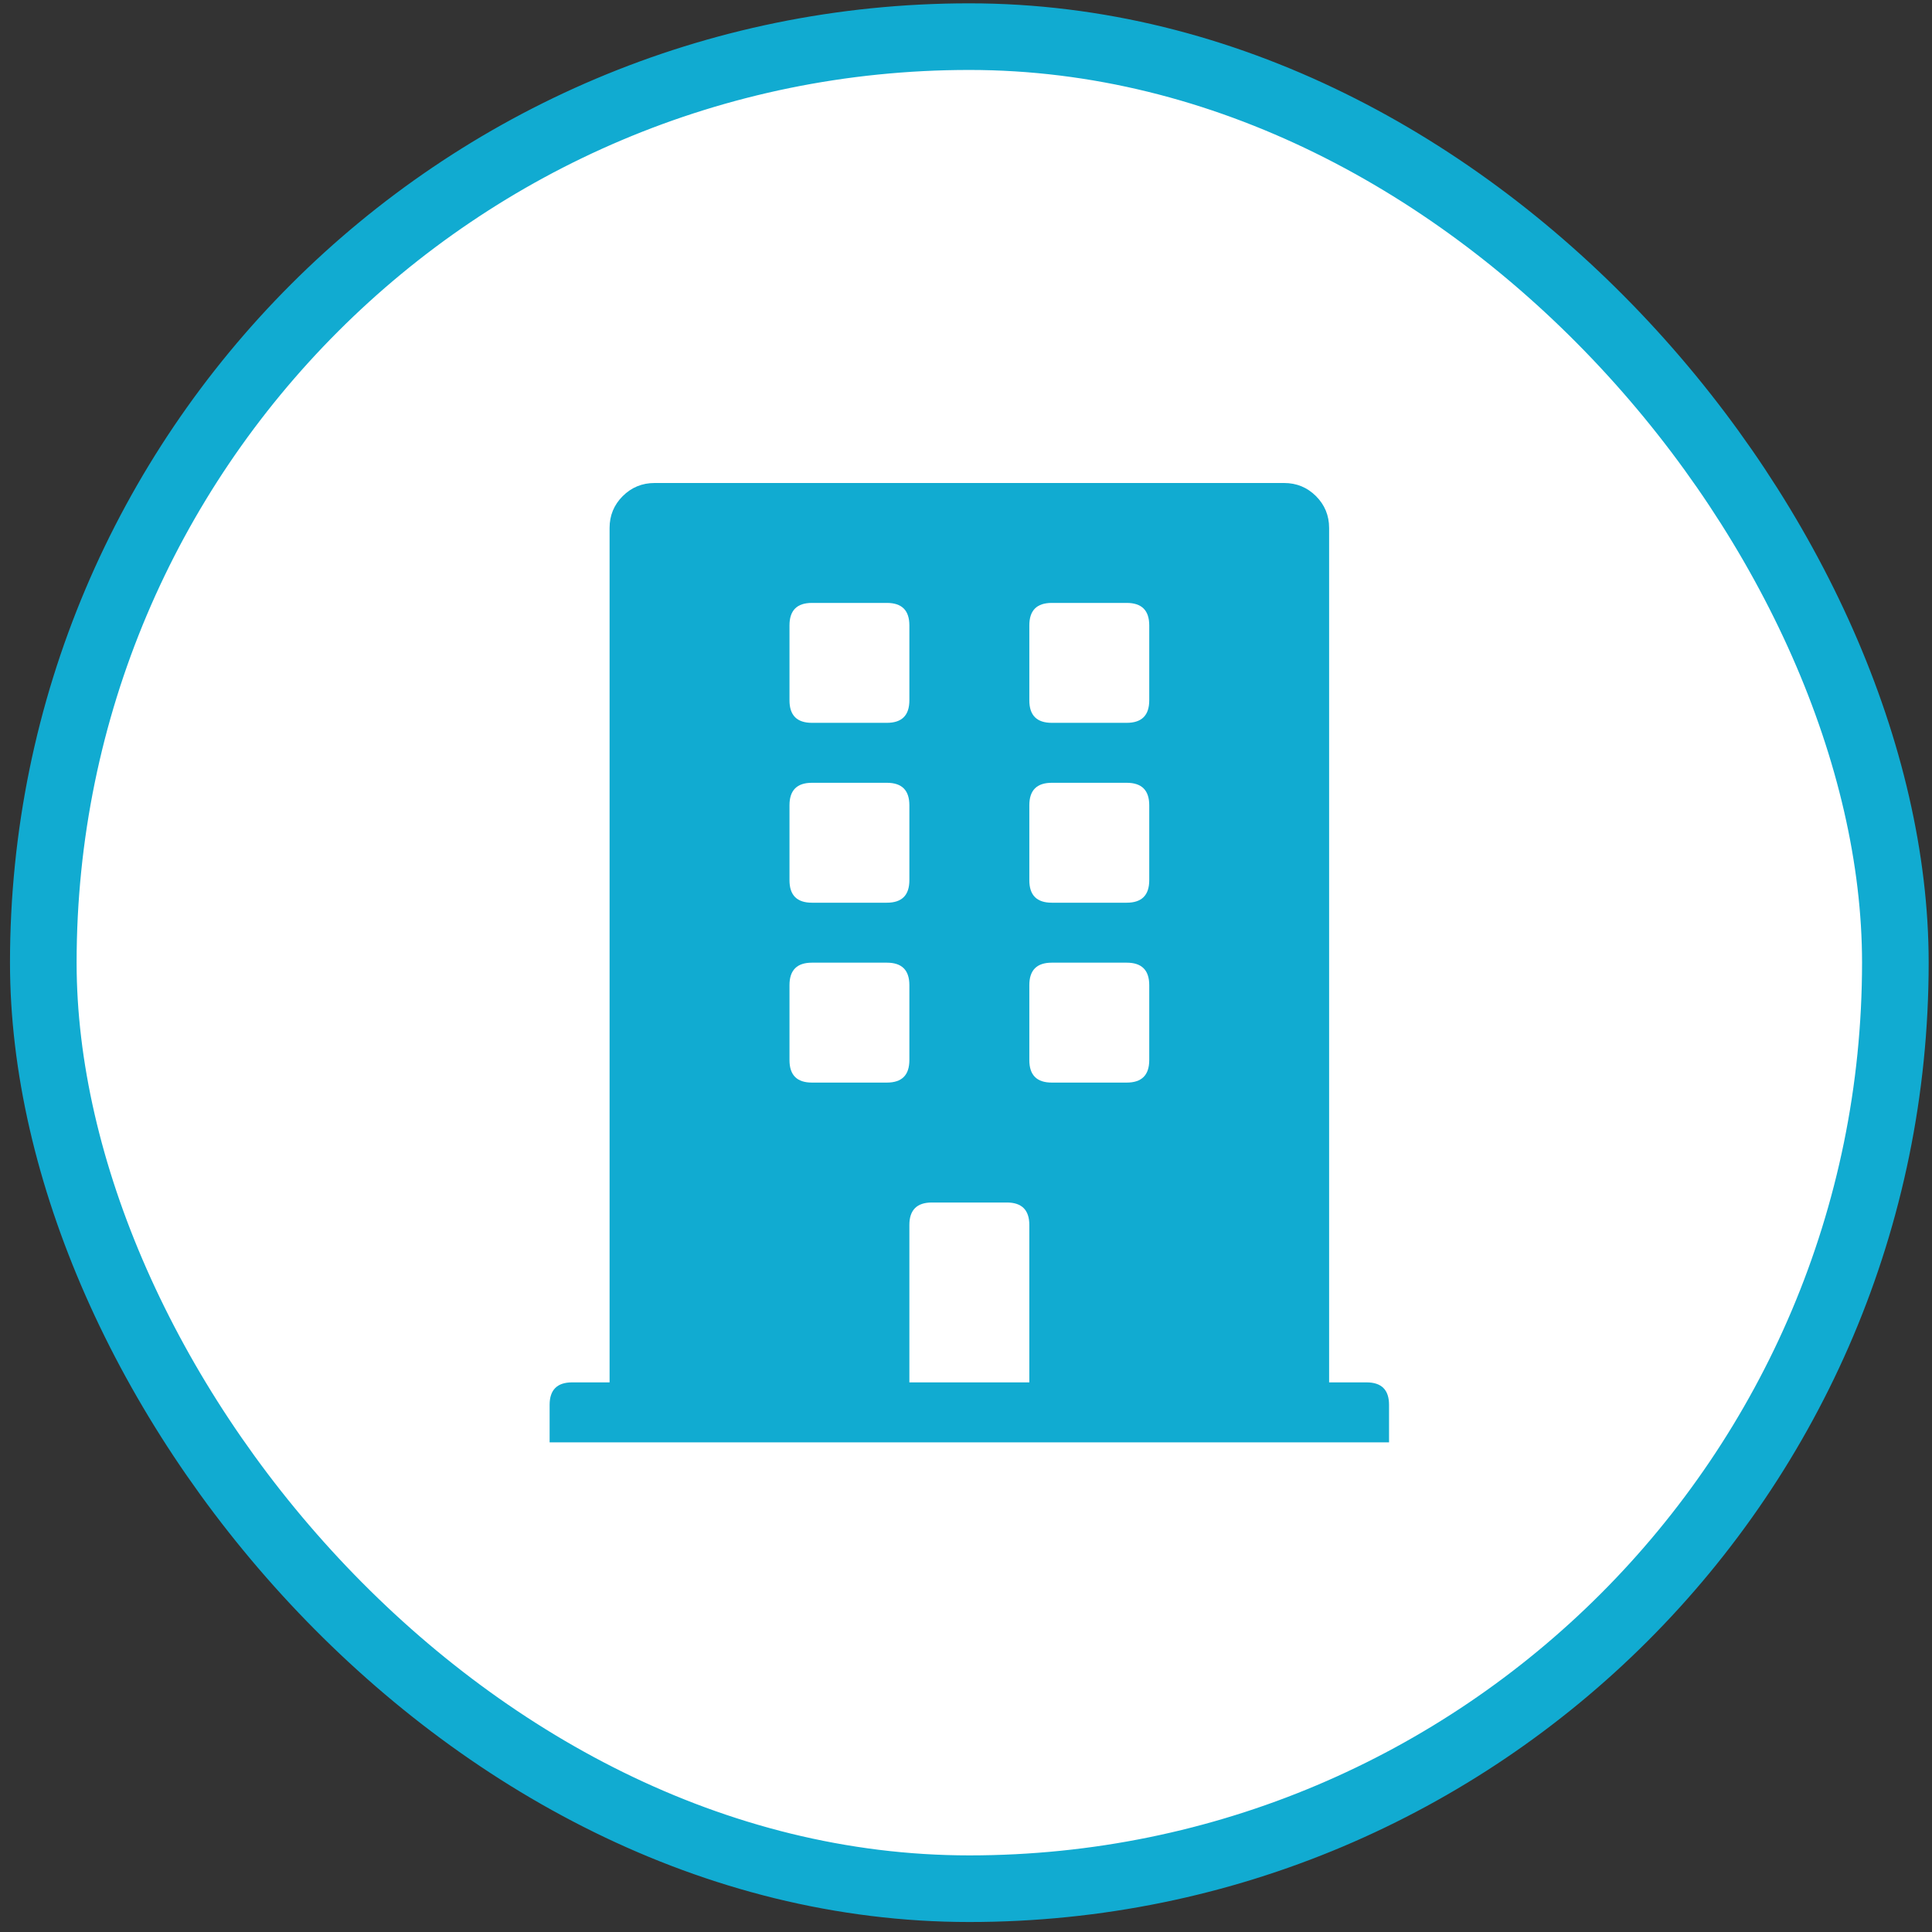
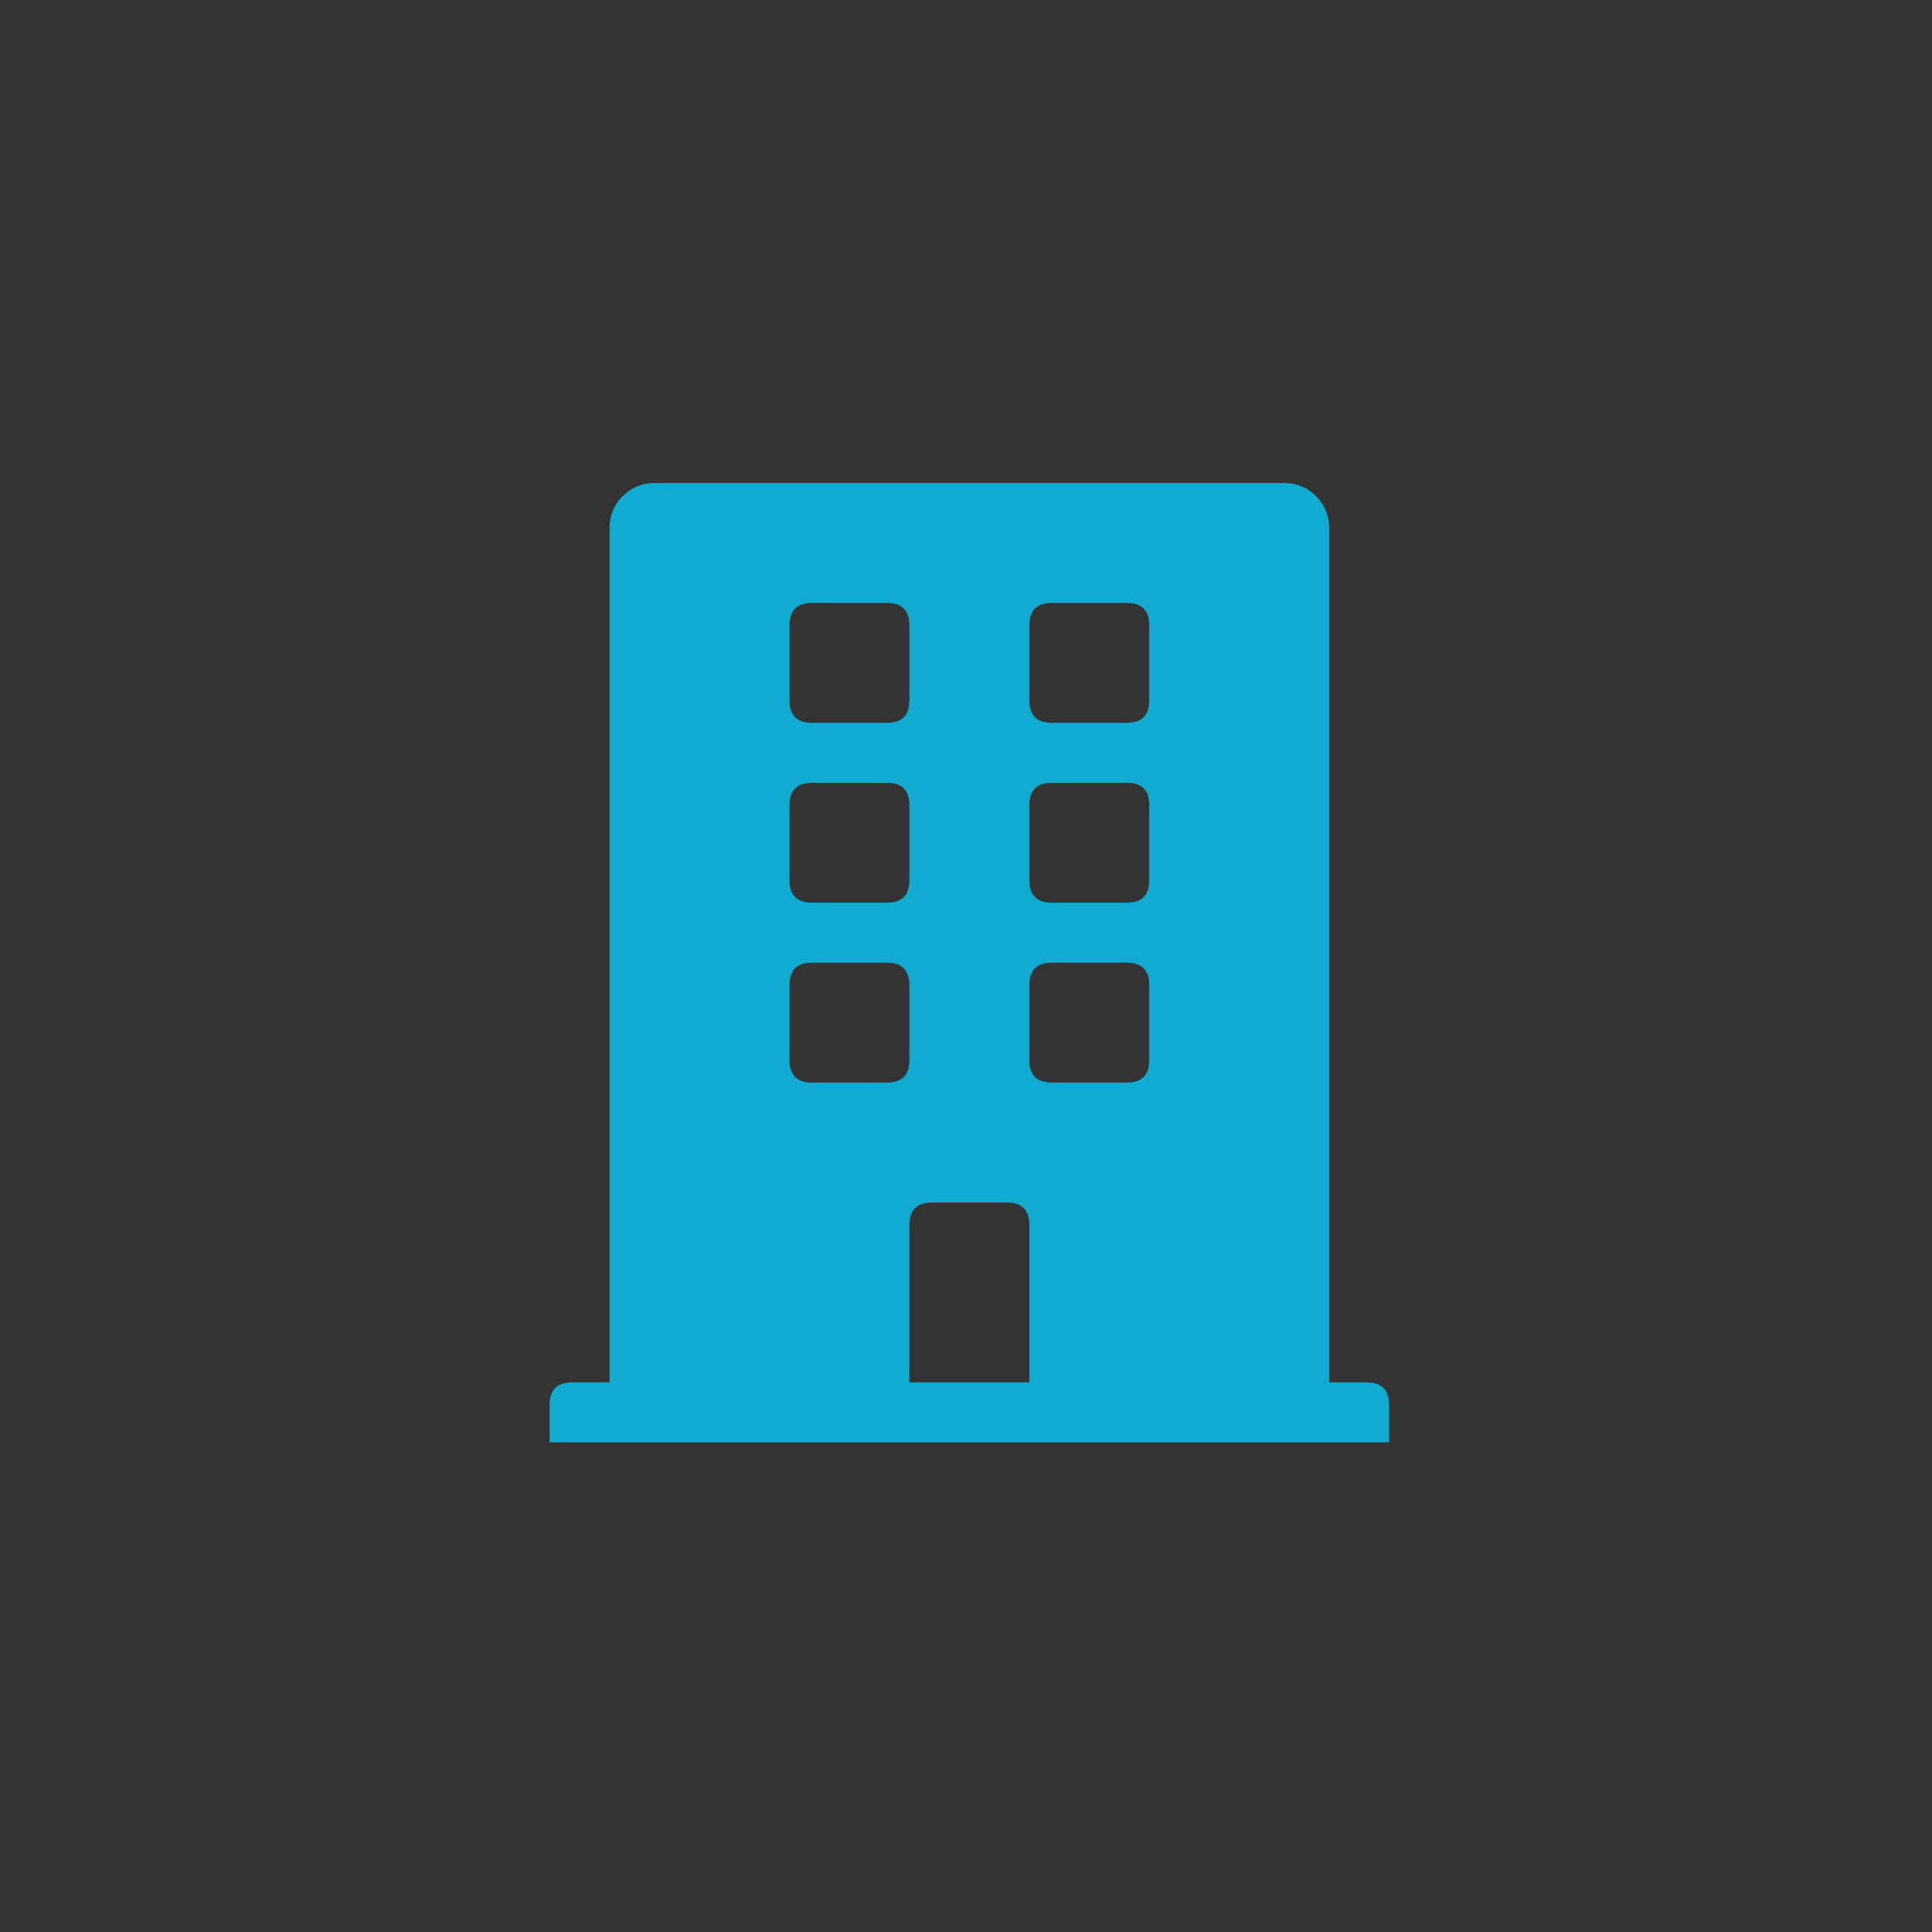
<svg xmlns="http://www.w3.org/2000/svg" width="58" height="58" viewBox="0 0 58 58" fill="none">
  <rect x="0" y="0" width="58" height="58" fill="#333333" stroke="none" />
-   <rect x="1.3" y="1.1" width="55.6" height="55.6" rx="27.8" fill="white" />
-   <rect x="1.3" y="1.1" width="55.6" height="55.6" rx="27.8" stroke="#11ABD1" stroke-width="2" />
  <g clip-path="url(#clip0_1_491)">
    <path d="M41.026 41.5C41.475 41.5 41.7 41.725 41.7 42.175V43.3H16.5V42.175C16.5 41.725 16.726 41.5 17.175 41.5H18.3V15.85C18.3 15.475 18.432 15.156 18.694 14.894C18.957 14.632 19.276 14.5 19.651 14.5H38.55C38.925 14.5 39.244 14.632 39.507 14.894C39.769 15.156 39.901 15.475 39.901 15.85V41.5H41.026ZM23.701 18.775V21.025C23.701 21.475 23.925 21.7 24.375 21.7H26.625C27.076 21.7 27.3 21.475 27.3 21.025V18.775C27.3 18.325 27.076 18.1 26.625 18.1H24.375C23.925 18.1 23.701 18.325 23.701 18.775ZM23.701 24.175V26.425C23.701 26.875 23.925 27.1 24.375 27.1H26.625C27.076 27.1 27.3 26.875 27.3 26.425V24.175C27.3 23.725 27.076 23.5 26.625 23.5H24.375C23.925 23.5 23.701 23.725 23.701 24.175ZM26.625 32.5C27.076 32.5 27.3 32.275 27.3 31.825V29.575C27.3 29.125 27.076 28.9 26.625 28.9H24.375C23.925 28.9 23.701 29.125 23.701 29.575V31.825C23.701 32.275 23.925 32.5 24.375 32.5H26.625ZM30.901 41.5V36.775C30.901 36.325 30.675 36.1 30.226 36.1H27.976C27.526 36.1 27.3 36.325 27.3 36.775V41.5H30.901ZM34.501 31.825V29.575C34.501 29.125 34.276 28.9 33.825 28.9H31.576C31.125 28.9 30.901 29.125 30.901 29.575V31.825C30.901 32.275 31.125 32.5 31.576 32.5H33.825C34.276 32.5 34.501 32.275 34.501 31.825ZM34.501 26.425V24.175C34.501 23.725 34.276 23.5 33.825 23.5H31.576C31.125 23.5 30.901 23.725 30.901 24.175V26.425C30.901 26.875 31.125 27.1 31.576 27.1H33.825C34.276 27.1 34.501 26.875 34.501 26.425ZM34.501 21.025V18.775C34.501 18.325 34.276 18.1 33.825 18.1H31.576C31.125 18.1 30.901 18.325 30.901 18.775V21.025C30.901 21.475 31.125 21.7 31.576 21.7H33.825C34.276 21.7 34.501 21.475 34.501 21.025Z" fill="#11ABD1" />
  </g>
  <defs>
    <clipPath id="clip0_1_491">
      <rect width="25.2" height="28.8" fill="white" transform="matrix(1 0 0 -1 16.501 43.3)" />
    </clipPath>
  </defs>
</svg>